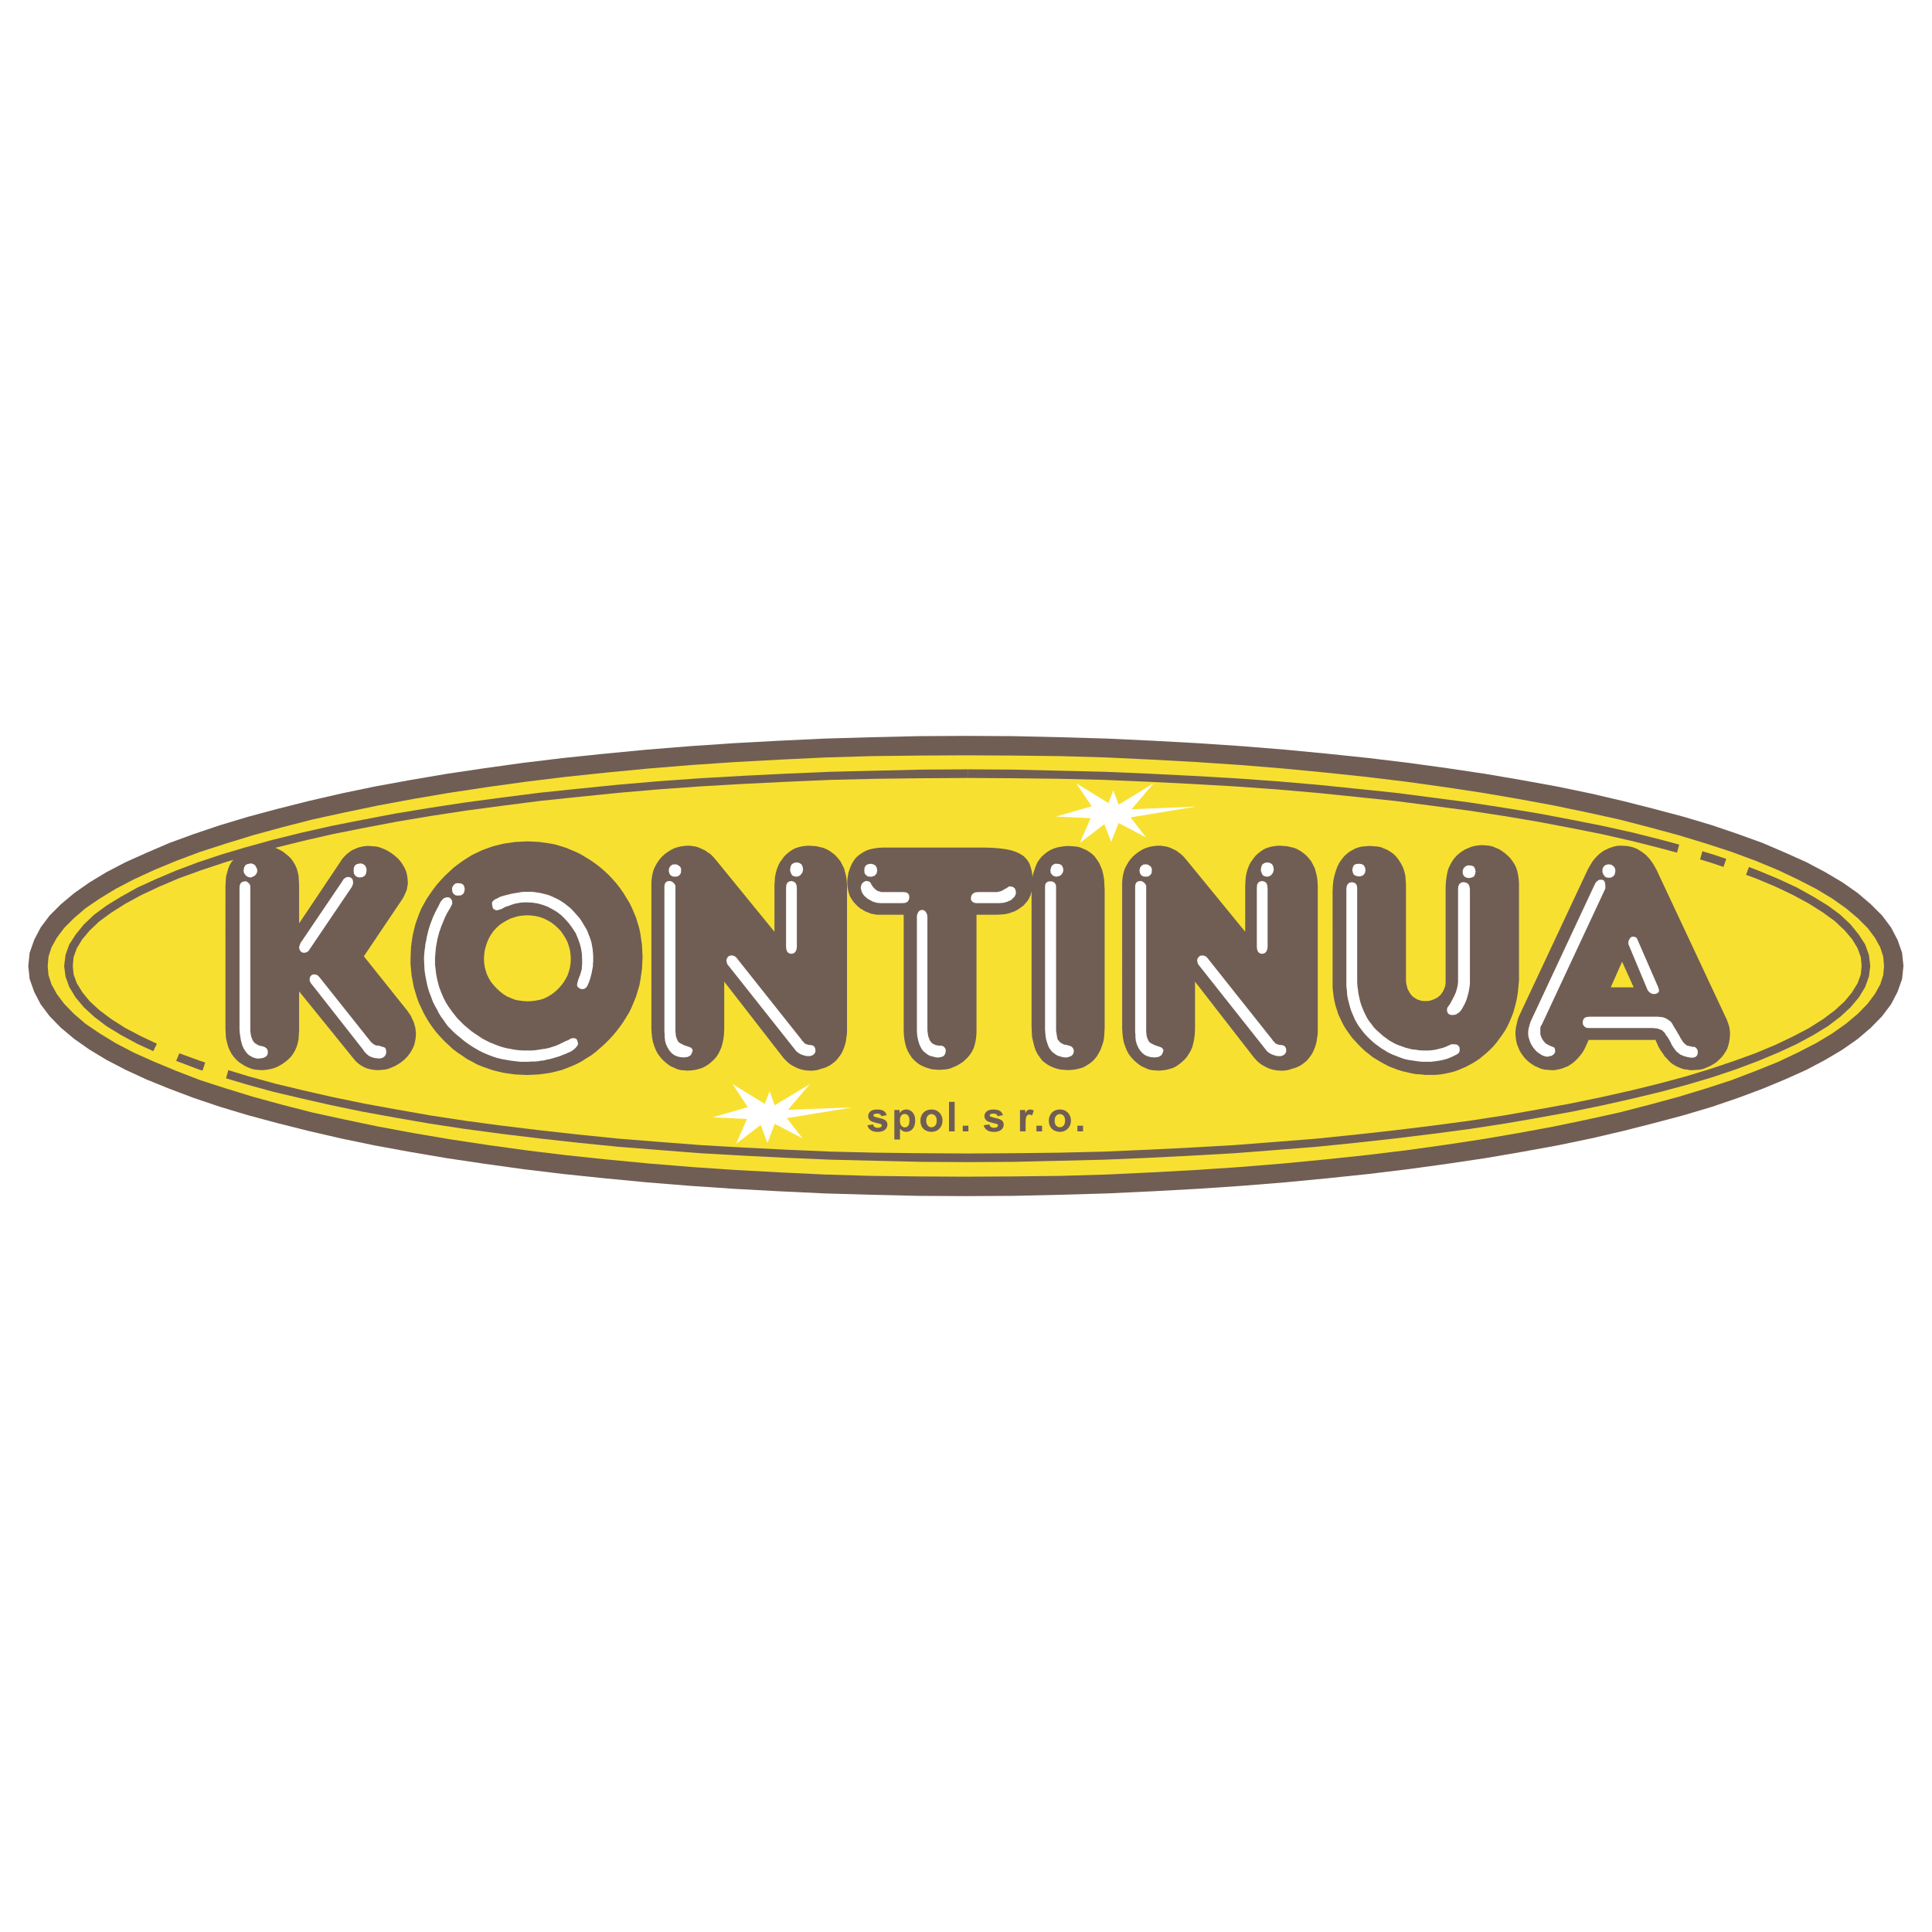
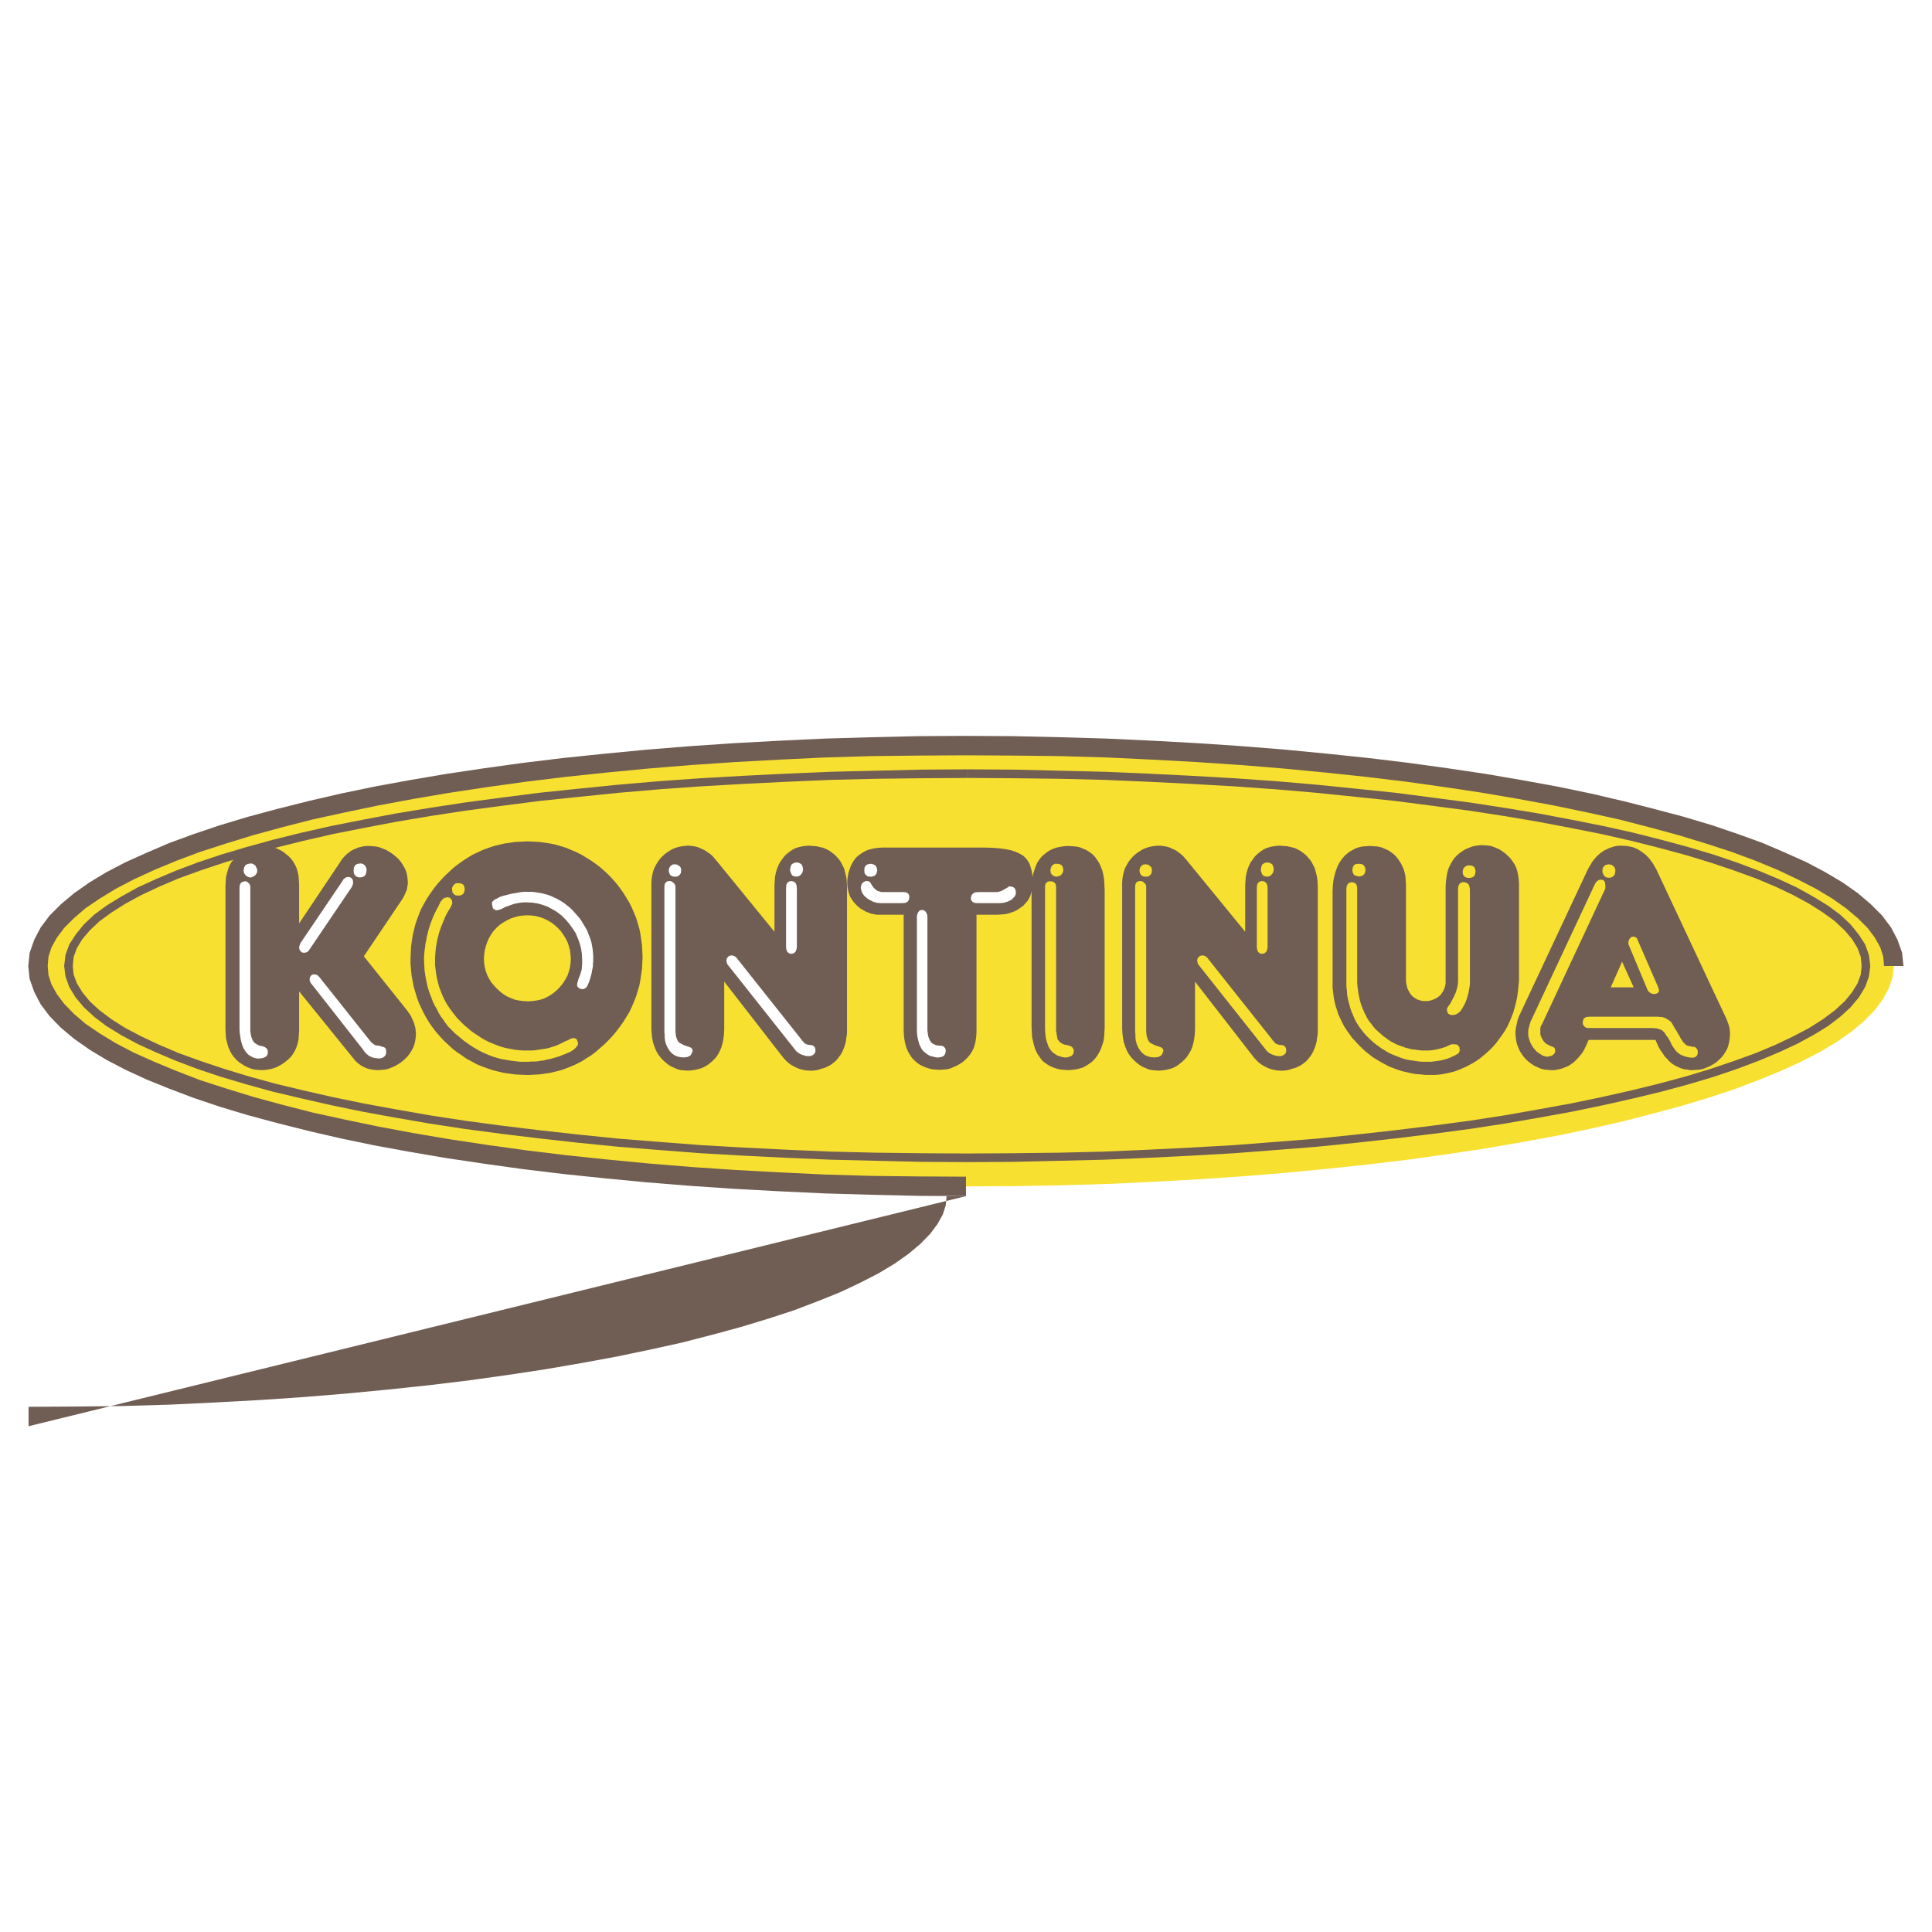
<svg xmlns="http://www.w3.org/2000/svg" width="2500" height="2500" viewBox="0 0 192.756 192.756">
  <g fill-rule="evenodd" clip-rule="evenodd">
    <path fill="#fff" d="M0 0h192.756v192.756H0V0z" />
    <path fill="#f8e031" d="M96.378 74.389l4.765.026 4.681.081 4.631.135 4.549.215 4.439.242 4.389.296 4.305.35 4.199.404 4.092.43 4.01.485 3.876.538 3.768.565 3.606.619 3.527.647 3.363.7 3.203.726 3.041.781 2.908.78 2.772.835 2.584.86 2.422.889 2.234.942 2.045.942 1.858.969 1.669.996 1.454 1.023 1.238 1.05 1.049 1.049.806 1.077.594 1.103.375 1.104.109 1.13-.109 1.103-.375 1.104-.594 1.103-.806 1.077-1.049 1.077-1.238 1.05-1.454 1.022-1.669.996-1.858.969-2.045.942-2.234.915-2.422.915-2.584.862-2.772.834-2.908.78-3.041.781-3.203.727-3.363.699-3.527.646-3.606.62-3.768.565-3.876.538-4.01.485-4.092.43-4.199.403-4.305.351-4.389.296-4.439.242-4.549.215-4.631.135-4.681.081-4.765.026-4.764-.026-4.683-.081-4.63-.135-4.549-.215-4.467-.242-4.36-.296-4.307-.351-4.199-.403-4.118-.43-3.983-.485-3.876-.538-3.768-.565-3.633-.62-3.499-.646-3.365-.699-3.229-.727-3.069-.781-2.879-.78-2.746-.834-2.611-.862-2.395-.915-2.234-.915-2.073-.942-1.857-.969-1.642-.996-1.48-1.022-1.238-1.05-1.05-1.077-.807-1.077-.592-1.103-.377-1.104-.108-1.103.108-1.13.377-1.104.592-1.103.807-1.077 1.05-1.049 1.238-1.05 1.48-1.023 1.642-.996 1.857-.969 2.073-.942 2.234-.942 2.395-.889 2.611-.86L25 82.409l2.879-.78 3.069-.781 3.229-.726 3.365-.7 3.499-.647 3.633-.619 3.768-.565 3.876-.538 3.983-.485 4.118-.43 4.199-.404 4.307-.35 4.36-.296 4.467-.242 4.549-.215 4.63-.135 4.683-.081 4.764-.026z" />
    <path fill="#705e54" d="M189.908 96.378l-.135-1.319-.457-1.292-.646-1.238-.889-1.184-1.131-1.131-1.291-1.103-1.535-1.077-1.722-1.022-1.883-.996-2.1-.942-2.262-.97-2.449-.887-2.609-.888-2.801-.835-2.934-.781-3.068-.78-3.228-.754-3.366-.7-3.552-.646-3.608-.618-3.795-.566-3.902-.538-4.01-.485-4.117-.43-4.199-.404-4.334-.35-4.387-.296-4.441-.242-4.577-.216-4.628-.134-4.709-.108-4.765-.027v1.938l4.765.027 4.656.054 4.629.135 4.521.215 4.442.242 4.386.296 4.28.35 4.199.404 4.064.431 4.01.484 3.85.538 3.74.566 3.607.619 3.498.645 3.366.7 3.175.7 3.014.781 2.881.78 2.744.835 2.559.834 2.394.888 2.207.915 1.992.942 1.831.943 1.615.968 1.371.969 1.185.996.969.969.727.969.539.969.295.915.082.942h1.937z" />
-     <path fill="#705e54" d="M96.378 119.337l4.765-.027 4.709-.108 4.628-.135 4.577-.215 4.441-.243 4.387-.296 4.334-.349 4.199-.403 4.117-.431 4.01-.485 3.902-.539 3.795-.565 3.608-.619 3.552-.646 3.366-.699 3.228-.754 3.068-.78 2.934-.781 2.801-.834 2.609-.889 2.449-.915 2.262-.941 2.1-.943 1.883-.996 1.722-1.022 1.535-1.077 1.291-1.104 1.131-1.157.889-1.184.646-1.238.457-1.292.135-1.292h-1.937l-.082.915-.295.915-.539.969-.727.969-.969.997-1.185.995-1.371.968-1.615.97-1.831.942-1.992.942-2.207.888-2.394.915-2.559.835-2.744.834-2.881.781-3.014.779-3.175.7-3.366.701-3.498.645-3.607.619-3.74.566-3.85.538-4.01.485-4.064.43-4.199.404-4.28.35-4.386.296-4.442.242-4.521.216-4.629.134-4.656.054-4.765.026v1.939z" />
+     <path fill="#705e54" d="M96.378 119.337h-1.937l-.082.915-.295.915-.539.969-.727.969-.969.997-1.185.995-1.371.968-1.615.97-1.831.942-1.992.942-2.207.888-2.394.915-2.559.835-2.744.834-2.881.781-3.014.779-3.175.7-3.366.701-3.498.645-3.607.619-3.74.566-3.85.538-4.01.485-4.064.43-4.199.404-4.28.35-4.386.296-4.442.242-4.521.216-4.629.134-4.656.054-4.765.026v1.939z" />
    <path fill="#705e54" d="M2.821 96.378l.135 1.292.457 1.292.646 1.238.889 1.184 1.13 1.157 1.319 1.104 1.534 1.077 1.695 1.022 1.912.996 2.099.969 2.261.915 2.422.915 2.638.889 2.772.834 2.907.781 3.095.78 3.257.754 3.364.699 3.526.646 3.634.619 3.795.565 3.875.539 4.011.485 4.144.431 4.2.403 4.333.349 4.36.296 4.468.243 4.575.215 4.63.135 4.71.108 4.764.027v-1.939l-4.764-.026-4.656-.054-4.63-.134-4.522-.216-4.468-.242-4.359-.296-4.28-.35-4.199-.404-4.091-.43-3.956-.485-3.876-.538-3.742-.566-3.633-.619-3.472-.645-3.364-.701-3.203-.7-3.041-.779-2.854-.781-2.718-.834-2.584-.835-2.369-.915-2.207-.915-2.045-.915-1.803-.942-1.588-.97-1.427-.968-1.157-.995-.969-.997-.727-.969-.538-.969-.296-.915-.081-.915H2.821zM96.378 73.419l-4.764.027-4.71.108-4.63.134-4.575.216-4.468.242-4.36.296-4.333.35-4.2.404-4.144.43-4.011.485-3.875.538-3.795.566-3.634.618-3.526.646-3.364.7-3.257.754-3.095.78-2.907.781-2.772.835-2.638.888-2.422.887-2.261.97-2.099.942-1.912.996-1.695 1.022-1.534 1.077-1.319 1.103-1.13 1.131-.889 1.184-.646 1.238-.457 1.292-.135 1.319h1.938l.081-.942.296-.915.538-.969.727-.969.969-.969 1.157-.996 1.427-.969 1.588-.968 1.803-.943 2.045-.942 2.207-.915 2.369-.888 2.584-.834 2.718-.835 2.854-.78 3.041-.781 3.203-.7 3.364-.7 3.472-.645 3.633-.619 3.742-.566 3.876-.538 3.956-.484 4.091-.431 4.199-.404 4.28-.35 4.359-.296 4.468-.242 4.522-.215 4.63-.135 4.656-.054 4.764-.027v-1.938z" />
    <path fill="#f8e031" d="M96.54 77.188l4.603.027 4.548.08 4.467.108 4.414.188 4.307.216 4.252.242 4.172.296 4.064.35 3.957.404 3.875.403 3.742.485 3.661.484 3.498.539 3.392.565 3.256.619 3.123.619 2.986.672 2.774.701 2.691.726 2.502.754 2.315.78 2.181.808 1.991.834 1.777.834 1.615.889 1.426.888 1.211.888.996.942.781.942.592.942.35.969.107.996-.107.942-.35.969-.592.969-.781.942-.996.915-1.211.915-1.426.888-1.615.861-1.777.835-1.991.834-2.181.808-2.315.78-2.502.754-2.691.727-2.774.672-2.986.673-3.123.646-3.256.593-3.392.591-3.498.538-3.661.485-3.742.458-3.875.431-3.957.404-4.064.322-4.172.323-4.252.243-4.307.215-4.414.188-4.467.108-4.548.08-4.603.028-4.603-.028-4.549-.08-4.494-.108-4.415-.188-4.333-.215-4.226-.243-4.171-.323-4.065-.322-3.983-.404-3.876-.431-3.768-.458-3.634-.485-3.525-.538-3.392-.591-3.256-.593-3.123-.646-2.96-.673-2.826-.672-2.638-.727-2.503-.754-2.342-.78-2.18-.808-1.965-.834-1.803-.835-1.615-.861-1.426-.888-1.211-.915-.996-.915-.781-.942-.592-.969-.35-.969-.107-.942.107-.996.35-.969.592-.942.781-.942.996-.942 1.211-.888 1.426-.888 1.615-.889 1.803-.834 1.965-.834 2.18-.808 2.342-.78 2.503-.754 2.638-.726 2.826-.701 2.96-.672 3.123-.619 3.256-.619 3.392-.565 3.525-.539 3.634-.484 3.768-.485 3.876-.403 3.983-.404 4.065-.35 4.171-.296 4.226-.242 4.333-.216 4.415-.188 4.494-.108 4.549-.08 4.603-.027z" />
    <path fill="#705e54" d="M186.598 96.378l-.135-1.104-.377-1.049-.647-.996-.806-.996-1.024-.969-1.238-.915-1.453-.888-1.643-.915-1.802-.835-1.993-.834-2.207-.834-2.314-.781-2.529-.754-2.692-.726-2.773-.7-3.014-.673-3.121-.619-3.258-.619-3.418-.565-3.5-.539-3.66-.484-3.74-.484-3.877-.404-3.982-.404-4.065-.35-4.172-.296-4.252-.242-4.306-.215-4.442-.189-4.467-.107-4.548-.108-4.603-.027v.861l4.603.027 4.548.054 4.467.108 4.387.188 4.307.215 4.253.243 4.17.296 4.065.35 3.93.403 3.876.404 3.741.485 3.66.484 3.5.538 3.363.566 3.258.619 3.121.619 2.961.673 2.773.699 2.692.727 2.474.754 2.317.78 2.152.781 1.992.834 1.75.835 1.588.861 1.399.888 1.183.861.971.915.752.888.539.889.322.888.082.888h.862z" />
    <path fill="#705e54" d="M96.54 115.945l4.603-.027 4.548-.107 4.467-.108 4.442-.188 4.306-.216 4.252-.242 4.172-.323 4.065-.323 3.982-.403 3.877-.431 3.74-.458 3.66-.484 3.5-.538 3.418-.593 3.258-.592 3.121-.645 2.988-.673 2.799-.674 2.692-.727 2.529-.753 2.314-.781 2.207-.834 1.993-.834 1.802-.835 1.643-.887 1.453-.889 1.238-.942 1.024-.942.834-.996.619-1.022.377-1.05.135-1.05h-.862l-.082.835-.322.888-.564.915-.727.888-.971.888-1.183.889-1.399.887-1.588.834-1.75.835-1.992.834-2.152.781-2.317.781-2.474.754-2.692.726-2.746.673-2.988.673-3.121.645-3.258.593-3.363.592-3.5.538-3.66.485-3.741.458-3.876.43-3.93.404-4.065.323-4.17.323-4.253.242-4.307.215-4.387.189-4.467.107-4.548.054-4.603.027v.861zM6.401 96.378l.135 1.05.376 1.05.619 1.022.835.996 1.022.942 1.238.942 1.454.889 1.642.887 1.83.835 1.965.834 2.207.834 2.341.781 2.53.753 2.638.727 2.853.674 2.961.673 3.122.645 3.257.592 3.418.593 3.526.538 3.633.484 3.768.458 3.876.431 4.011.403 4.064.323 4.172.323 4.225.242 4.334.216 4.441.188 4.494.108 4.549.107 4.603.027v-.861l-4.603-.027-4.549-.054-4.494-.107-4.388-.189-4.333-.215-4.226-.242-4.172-.323-4.064-.323-3.956-.404-3.876-.43-3.768-.458-3.633-.485-3.526-.538-3.365-.592-3.256-.593-3.123-.645-2.96-.673-2.799-.673-2.638-.726-2.477-.754-2.341-.781-2.153-.781-1.965-.834-1.776-.835-1.588-.834-1.4-.887-1.184-.889-.969-.888-.727-.888-.565-.915-.323-.888-.081-.835h-.861z" />
    <path fill="#705e54" d="M96.54 76.757l-4.603.027-4.549.108-4.494.107-4.441.189-4.334.215-4.225.242-4.172.296-4.064.35-4.011.404-3.876.404-3.768.484-3.633.484-3.526.539-3.418.565-3.257.619-3.122.619-2.988.673-2.826.7-2.638.726-2.53.754-2.341.781-2.207.834-1.965.834-1.83.835-1.642.915-1.454.888-1.238.915-1.022.969-.808.996-.646.996-.376 1.049-.135 1.104h.861l.081-.888.323-.888.539-.889.753-.888.969-.915 1.184-.861 1.4-.888 1.588-.861 1.776-.835 1.965-.834 2.153-.781 2.341-.78 2.477-.754 2.638-.727 2.825-.699 2.934-.673 3.123-.619 3.256-.619 3.365-.566 3.526-.538 3.633-.484 3.768-.485 3.876-.404 3.956-.403 4.064-.35 4.172-.296 4.226-.243 4.333-.215 4.388-.188 4.494-.108 4.549-.054 4.603-.027v-.861z" />
    <path fill="#fff" d="M28.363 103.914l-.942 1.911-1.534.377-1.345-.565-1.454-1.83.189-16.526 1.399-1.83 1.911 1.076 2.961 6.998 5.167-7.617 1.938-.457.754 1.641-5.652 8.963 5.975 7.105 1.696.566v1.831l-1.938.834-8.129-8.829-.996 6.352zM48.092 90.241l1.992-1.372 4.36-.404 3.069 1.346 1.588 2.018.995 2.207.135 2.368-.189 2.397-2.153 1.076-.861-1.211.565-1.938-.188-1.992-.835-1.83-1.695-1.399-2.019-.512-2.019.458-1.506.376-1.561-.511.322-1.077zM69.705 105.825l-1.723.566-1.803-1.078-.565-2.395.108-15.61 1.211-1.535 1.373-.053 9.527 9.716.324-8.209.699-1.319 1.373-.242.699.619 1.185 19.352-.996.7-1.561-.458-7.859-9.259-.673 3.769-.377 2.799-.942 2.637zM85.531 86.984l-.188 2.208 1.211 1.319 4.145.322v10.955l.619 2.96 2.073 1.643 1.776-.808.376-1.399.889-13.296 4.521-.189 1.373-1.319-.431-1.695-14.103-2.154-1.427.323-.834 1.13z" />
-     <path fill="#fff" d="M58.75 104.561l-3.768 1.883-4.79.243-3.903-1.831-2.638-2.53-1.642-3.203-.565-4.764 1.184-3.418 1.723-2.961 2.18-.888.754 2.019-1.508 1.965-1.13 2.126-.565 3.042.835 3.31 2.583 2.342 2.826 1.319 3.58.457 3.149-1.023 1.507.377.188 1.535zM107.574 106.121l-2.287-.107-1.428-2.154V87.092l1.186-1.507 1.56.188.834 1.266.567 17.899-.432 1.183zM116.482 105.313l-1.128.701-2.854-1.023-.377-17.522.834-1.749 1.75-.377 9.662 9.07.19-7.563 1.211-1.642 1.505.431 1.563 19.352-1.453.942-2.934-1.83-6.379-7.914-.459 4.657-1.131 4.467zM133.951 86.527l-.377 3.849-.054 5.41v3.579l1.562 3.661 3.66 2.638 2.906.78 2.827-.188 1.884-1.911 2.315-18.141-1.508-1.077-1.615.432-.699 1.399-.323 11.089-1.076 1.884-2.881.565-1.83-1.83-1.373-7.482-.644-5.68-1.455-.511-1.319 1.534zM155.779 105.96l-2.072.377-2.207-2.665 7.994-17.575 1.83-.243 9.285 18.707-.941 1.695-2.584-.242-1.695-2.531-8.209-.295-.27-2.342 7.348-.269-2.881-6.595-5.975 7.241.377 4.737z" />
    <path d="M22.496 88.357l.027-.458.027-.431.108-.404.107-.377.135-.35.188-.323.242-.296.242-.269.269-.243.296-.215.323-.188.323-.135.323-.135.35-.08.35-.027.376-.027.377.027.377.027.323.08.35.108.323.162.296.162.269.215.269.215.27.27.215.296.188.323.162.35.108.377.081.376.027.431.027.458v3.849l4.037-6.029.134-.215.135-.189.161-.188.162-.162.162-.162.188-.134.162-.135.188-.107.188-.081.188-.081.188-.081.215-.054.215-.053.188-.027.215-.027h.215l.376.027.35.027.35.08.35.135.323.135.323.188.323.215.296.243.296.269.243.296.188.296.188.323.135.323.081.323.054.35.027.35v.242l-.054.242-.027.242-.081.215-.108.243-.107.242-.135.243-.161.242-3.714 5.518 4.387 5.49.081.135.107.135.081.135.081.134.054.162.081.135.054.135.054.134.054.135.027.162.054.134.027.162.027.135v.161l.027.135v.161l-.027.35-.054.351-.081.35-.134.323-.162.296-.188.296-.242.296-.269.27-.296.242-.323.215-.323.188-.323.135-.323.135-.35.08-.35.027-.35.027-.377-.027-.35-.054-.323-.081-.323-.135-.296-.161-.296-.215-.269-.243-.242-.295-5.383-6.648v3.876l-.027.457-.027.431-.081.404-.108.35-.162.377-.188.322-.215.297-.27.269-.296.242-.296.216-.323.188-.323.161-.323.107-.351.081-.35.054-.376.027-.35-.027-.35-.027-.323-.08-.35-.135-.296-.135-.296-.188-.296-.188-.269-.242-.269-.296-.215-.296-.189-.35-.161-.377-.107-.404-.108-.431-.027-.431-.027-.484V88.357h.002zm1.4.243v14.076l.026.404.054.35.054.35.081.297.081.269.107.242.135.216.134.188.135.161.162.135.188.107.188.107.189.055.215.053h.188l.215-.026.162-.026.161-.055.135-.08.108-.081.054-.107.054-.135v-.107l-.027-.243-.107-.161-.188-.134-.243-.081-.161-.027-.135-.026-.108-.055-.107-.054-.107-.08-.107-.054-.081-.081-.054-.081-.081-.107-.054-.135-.054-.135-.054-.161-.027-.135-.027-.19-.027-.161V88.438l-.027-.134-.054-.108-.081-.081-.081-.081-.081-.054-.107-.054h-.107l-.242.054-.162.108-.108.215-.027.297zM25 86.15l-.296.054-.215.107-.135.243-.054.323.027.135.027.107.081.107.054.081.107.107.108.054.134.054.135.027.135-.027.107-.054.135-.054.107-.081.081-.108.081-.107.027-.107.027-.135-.027-.135-.027-.134-.081-.107-.054-.134-.135-.108-.108-.054-.134-.054h-.135H25zm10.9 0l-.27.054-.188.107-.134.243-.027.323.027.27.134.215.188.135.27.054.296-.054.215-.135.107-.215.054-.27v-.135l-.027-.134-.054-.134-.081-.135-.107-.081-.108-.054-.135-.054h-.16zm-1.75 1.777l-4.172 6.164-.134.376.026.243.107.188.162.135.215.027.161-.027.135-.054.134-.108.108-.161 4.226-6.245.027-.107.055-.108.027-.108v-.108l-.027-.242-.108-.161-.162-.108-.188-.027-.188.027-.135.081-.161.135-.108.188zm-3.122 10.174l5.194 6.621.162.242.188.188.188.161.188.108.107.026.081.054.135.027.108.027.134.026h.134l.135.026h.135l.269-.08.188-.135.135-.215.027-.27-.027-.188-.054-.135-.134-.107-.135-.026-.162-.055-.161-.054-.162-.026h-.108l-.188-.055-.162-.107-.135-.107-.134-.135-5.114-6.433-.135-.135-.108-.08-.134-.027-.108-.026-.215.026-.134.107-.108.161-.027.243v.054l.027.08.054.135.054.107v-.023h.002z" fill="#705e54" />
    <path d="M50.111 89.407l-.242.081-.188.108-.162.081-.134.054-.107.081-.081.081-.081.081-.026.081v.162l.026.135.027.134.027.108.081.108.108.054.108.054H49.682l.108-.054.162-.027.161-.081.296-.162.323-.107.296-.107.323-.108.296-.054.296-.054.323-.027h.296l.539.027.538.081.485.135.511.188.458.243.458.269.458.35.404.403.376.431.35.484.296.458.215.511.188.511.135.512.081.538.026.538V96.274l-.026.107V96.597l-.027.161-.054.188-.054.188-.081.242-.054.107-.027.107-.054.108-.027.107-.027.135-.054.107v.107l-.027.107.027.135.107.135.162.107.215.054.162-.026.134-.055.108-.08.108-.161.027-.054.027-.055.027-.08.054-.108.054-.134.054-.162.054-.161.054-.188.054-.215.054-.216.027-.215.054-.216.027-.188v-.242l.026-.215v-.565l-.026-.323-.027-.323-.054-.296-.057-.324-.081-.296-.107-.296-.108-.269-.107-.296-.135-.27-.162-.269-.162-.269-.161-.269-.188-.27-.215-.242-.215-.242-.242-.269-.242-.242-.269-.215-.27-.215-.269-.188-.269-.162-.296-.161-.296-.135-.296-.135-.296-.107-.322-.081-.323-.081-.323-.054-.35-.054-.323-.026h-.673l-.323.026-.296.054-.323.054-.323.054-.323.081-.323.081-.298.08zm-6.379 1.023l-.188.35-.161.323-.162.35-.135.35-.134.35-.107.323-.108.35-.081.35-.081.323-.054.35-.081.323-.026.323-.054.323-.027.323-.027.323v.296l.027.565.027.512.081.538.108.538.107.512.162.538.188.484.188.512.188.376.215.377.188.377.216.35.242.323.215.323.242.323.27.269.431.431.458.377.458.377.484.35.458.296.511.297.484.242.511.215.431.162.431.135.431.107.458.08.458.081.458.054.458.054H52.697l.323-.026h.322l.323-.027.296-.054.296-.027.296-.08.296-.054.296-.081.27-.081.269-.08.243-.081.242-.107.243-.081.215-.107.215-.081.188-.107.161-.108.162-.134.107-.108.081-.107.081-.107.027-.081.027-.107-.081-.296-.054-.107-.081-.081-.107-.027-.107-.026h-.108l-.107.026-.135.054-.135.081-.162.081-.161.054-.162.081-.162.08-.161.081-.162.081-.135.054-.162.081-.35.107-.323.107-.35.081-.377.054-.35.054-.35.054-.35.027h-.808l-.457-.027-.431-.054-.431-.081-.431-.08-.404-.107-.404-.135-.403-.162-.404-.161-.377-.188-.404-.216-.35-.241-.377-.243-.377-.269-.35-.297-.351-.295-.35-.351-.323-.323-.296-.376-.269-.351-.27-.377-.242-.376-.215-.404-.188-.403-.162-.404-.161-.431-.108-.403-.108-.458-.081-.431-.054-.457-.054-.431v-.788l.027-.296.027-.323.027-.296.054-.323.054-.296.054-.296.081-.296.081-.323.107-.296.108-.323.134-.323.135-.323.135-.323.161-.323.188-.323.135-.215.107-.215.081-.162.026-.107-.026-.242-.108-.188-.162-.135-.242-.027-.269.081-.081.054-.054.054-.081.081-.054.081-.081.081-.081.162-.081.162-.081.188v-.03h.007zm8.882.888l-.431.026-.431.054-.403.108-.404.134-.377.188-.376.216-.35.242-.323.296-.296.323-.242.35-.215.377-.162.377-.134.403-.107.404-.054.431-.027.431.027.431.054.376.107.404.134.377.188.376.215.351.27.323.296.322.323.297.35.269.35.216.377.161.404.161.404.081.431.054.458.027.431-.027.404-.054.403-.081.404-.135.376-.188.35-.216.323-.242.323-.296.296-.323.243-.323.215-.35.188-.35.134-.404.108-.403.054-.377.027-.458-.027-.431-.054-.431-.108-.404-.134-.403-.188-.377-.215-.35-.243-.35-.296-.323-.323-.296-.35-.269-.377-.216-.376-.188-.377-.134-.431-.108-.404-.054-.432-.025zm0-7.375l.593.027.565.027.565.081.565.081.538.108.538.161.512.161.512.216.511.215.484.242.484.296.485.296.457.323.458.35.431.376.431.404.403.431.377.431.35.458.323.458.296.484.296.484.242.484.216.512.215.511.161.539.162.538.108.538.081.565.081.565.027.592.027.592-.027.592-.027.565-.081.565-.081.564-.108.565-.162.538-.161.539-.215.538-.216.511-.242.512-.296.484-.296.484-.323.458-.35.457-.377.458-.403.431-.431.431-.431.377-.43.377-.458.35-.484.296-.457.296-.512.27-.484.215-.538.216-.512.188-.539.135-.565.134-.539.081-.592.08-.565.027-.593.027-.619-.027-.592-.027-.592-.08-.565-.081-.565-.134-.538-.135-.539-.188-.538-.188-.511-.216-.484-.269-.512-.27-.458-.323-.484-.322-.458-.351-.431-.403-.431-.403-.404-.432-.377-.43-.35-.458-.322-.458-.296-.484-.269-.484-.242-.511-.242-.512-.188-.512-.162-.538-.162-.538-.107-.565-.108-.565-.054-.592-.054-.565v-.592l.027-.592.027-.565.081-.592.081-.538.135-.565.134-.538.188-.538.188-.512.215-.511.269-.484.269-.484.323-.484.323-.458.35-.458.404-.458.404-.431.431-.404.431-.403.458-.35.484-.35.458-.296.484-.296.511-.242.511-.242.512-.188.538-.188.538-.135.565-.134.565-.081.565-.081.592-.027.594-.029zm-6.917 4.172h-.107l-.135.027-.081.054-.081.081-.081.081-.054.107-.054.108v.134l.026.296.135.189.188.134.242.027.296-.027.216-.134.107-.189.054-.296-.054-.269-.107-.188-.216-.108-.294-.027zM77.268 92.96v-4.63l.027-.43.027-.404.081-.404.107-.377.135-.35.161-.323.216-.296.215-.296.243-.243.269-.215.269-.188.296-.162.323-.108.323-.08.35-.054.35-.027.403.027.377.027.35.081.35.081.323.135.296.162.296.215.269.215.269.296.242.296.188.35.188.377.107.404.108.431.054.431.027.484V103l-.027.296-.054.323-.027.27-.081.296-.081.27-.108.269-.107.242-.135.242-.161.216-.162.215-.162.188-.188.161-.215.162-.188.135-.216.107-.215.107-.243.081-.215.054-.215.08-.216.055-.215.026-.216.027h-.215l-.431-.027-.431-.081-.404-.134-.377-.188-.377-.216-.35-.296-.323-.35-.296-.377-5.599-7.213v4.764l-.026.484-.054.457-.081.404-.108.404-.161.376-.162.323-.215.323-.242.269-.269.242-.27.216-.296.188-.323.161-.35.107-.323.081-.377.054-.377.027-.35-.027-.323-.026-.35-.081-.296-.135-.323-.135-.296-.188-.27-.215-.269-.242-.269-.296-.242-.323-.188-.35-.162-.404-.134-.403-.081-.431-.054-.458-.027-.484V88.034l.027-.35.054-.35.081-.35.107-.323.161-.323.188-.323.215-.296.243-.269.269-.243.296-.215.296-.188.323-.162.323-.108.323-.08.35-.054.35-.027h.188l.215.027.188.027.188.027.188.053.162.054.188.081.161.081.188.081.188.107.162.135.188.107.188.162.162.162.161.188.162.188 5.796 7.107zm-10.981-4.495V102.999l.027.188v.323l.026.134v.135l.108.404.162.35.188.296.215.242.242.188.296.135.323.081.376.026.188-.026.188-.027.135-.081.107-.054.108-.134.054-.135.054-.135.027-.135-.054-.107-.107-.135-.188-.08-.242-.081-.242-.081-.216-.107-.161-.081-.135-.081-.107-.107-.081-.161-.081-.188-.054-.188-.026-.135v-.135L67.39 103V88.385l-.054-.134-.054-.081-.081-.081-.081-.081-.108-.054-.106-.054h-.107l-.215.027-.162.107-.107.188-.028.243zm12.138.135v5.84l.027.296.107.242.162.135.215.054.135-.027.107-.027.108-.081.081-.081.054-.108.054-.161.027-.162v-5.867l-.027-.323-.107-.242-.188-.135-.243-.053-.215.054-.162.108-.107.215-.028.323zm-5.867 7.589l6.675 8.425.188.242.188.161.215.135.188.081.162.054.188.054.161.026h.324l.134-.054.134-.054.081-.08.081-.081.054-.107.027-.108v-.107l-.027-.188-.081-.161-.135-.107-.188-.055h-.134l-.135-.026-.135-.027-.107-.054-.135-.054-.107-.135-.135-.134-.135-.189-6.433-8.101-.107-.107-.135-.054-.107-.054h-.216l-.106.025-.107.054-.081.081-.054.081-.054.081-.027.135v.107l.081.295zm-5.168-9.958l-.296.027-.188.135-.134.188-.054.269.054.269.107.188.215.135.27.027.242-.027.188-.135.134-.188.027-.269v-.108l-.027-.134-.053-.108-.081-.081-.081-.054-.107-.081-.108-.027-.134-.027h.026v.001zm12.085-.188l-.269.054-.215.134-.107.215-.054.296v.108l.027.108.054.134.054.134.081.108.135.081.134.027.162.027.108-.027.108-.027.134-.081.081-.081.081-.107.081-.135.027-.135.027-.135-.054-.296-.108-.215-.215-.134-.272-.053zM88.034 84.562h10.282l.752.026.674.054.592.081.539.108.484.162.404.188.35.215.27.27.16.215.135.215.107.269.082.269.08.323.053.35.027.404v.404l-.027.323-.025.296-.082.323-.08.269-.135.296-.162.27-.215.242-.215.242-.27.188-.27.188-.295.162-.297.107-.322.108-.35.081-.377.027-.377.027h-2.1v11.708l-.027.43-.053.404-.082.377-.107.35-.162.35-.188.297-.215.269-.269.27-.269.242-.296.188-.323.188-.323.134-.323.135-.35.081-.35.026-.35.027-.376-.027-.351-.026-.323-.081-.323-.107-.323-.135-.269-.135-.269-.188-.242-.216-.27-.269-.215-.323-.188-.323-.162-.377-.108-.377-.081-.403-.054-.431-.026-.458v-11.6H87.468l-.268-.054-.296-.054-.269-.107-.27-.107-.242-.135-.27-.162-.242-.188-.242-.242-.215-.242-.188-.269-.162-.27-.107-.296-.081-.323-.054-.323-.026-.323v-.377l.054-.35.054-.35.107-.323.107-.296.135-.296.162-.269.188-.27.242-.242.296-.215.296-.188.323-.162.35-.108.377-.081.376-.054.431-.026zm9.581 4.441l-.322.027-.242.135-.134.188-.055.242.027.215.134.162.189.108.295.027h2.262l.16-.027h.135l.162-.027.135-.054.135-.027.162-.081.133-.054.135-.081.107-.107.109-.108.08-.081.055-.107.053-.108.027-.135v-.108l-.027-.134-.027-.134-.08-.108-.08-.081-.082-.054-.135-.027-.107-.027h-.135l-.053.027-.107.081-.135.081-.189.108-.107.054-.08.054-.107.054-.107.027-.109.027-.08.027-.11.026h-1.885zm-9.5 0h-.188l-.162-.054-.188-.054-.135-.081-.134-.108-.135-.134-.107-.135-.108-.162-.081-.161-.108-.135-.134-.054-.135-.025h-.135l-.107.054-.108.054-.081.081-.081.081-.054.135-.027.107-.027.135.027.188.054.188.081.188.107.162.108.134.162.135.161.135.188.108.162.081.135.081.162.054.134.027.134.054h.135l.162.027h2.234l.296-.027.216-.108.134-.188.054-.243-.027-.243-.107-.162-.188-.107-.242-.027h-2.047v-.001zm3.364 2.611V102.891l.027.377.054.322.081.323.081.27.107.242.135.242.135.188.162.135.161.134.162.108.188.107.215.054.215.054.215.054h.243l.296-.054.215-.107.135-.216.054-.242-.027-.242-.135-.188-.188-.108-.269-.026h-.134l-.135-.027-.135-.027-.107-.054-.108-.054-.108-.054-.081-.081-.081-.107-.081-.107-.054-.135-.054-.135-.054-.161-.027-.161-.027-.188-.027-.216V91.426l-.027-.162-.054-.135-.054-.108-.081-.107-.081-.054-.107-.054-.108-.027-.134.027-.108.027-.081.081-.081.081-.054.134-.054.135-.027.162v.188h.002zm-4.629-5.437l-.27.054-.188.108-.134.215-.027.296.027.269.134.188.188.135.27.027h.134l.135-.054.108-.027.107-.081.054-.081.081-.107.026-.135.027-.134-.054-.296-.135-.215-.215-.108-.268-.054z" fill="#705e54" />
    <path d="M105.395 86.177h-.135l-.107.054-.107.054-.082.081-.08.108-.027.134-.053.107v.081l.025.296.135.188.189.134.242.054.135-.027.107-.027.135-.054.107-.081.08-.107.082-.135.025-.108.027-.135-.053-.269-.135-.216-.215-.107-.295-.025zm-1.131 2.288V102.731l.027.35.027.322.053.297.082.269.08.242.08.216.107.188.135.188.135.161.189.135.188.135.189.107.215.054.242.081.242.026h.188l.189-.054.162-.054.107-.054.107-.107.08-.108.027-.134.027-.135-.055-.216-.135-.188-.215-.108-.297-.081-.133-.026-.162-.027-.107-.054-.135-.08-.107-.055-.082-.08-.08-.107-.08-.081-.055-.108-.027-.161-.027-.134-.025-.162-.027-.188-.027-.188V88.519l-.027-.269-.133-.188-.189-.108-.242-.027-.215.027-.162.108-.107.161-.027.242zm5.949.35v13.7l-.027.512-.027.457-.08.458-.135.403-.135.377-.188.35-.189.323-.242.296-.242.242-.297.216-.295.188-.297.161-.35.107-.35.081-.377.054-.404.027-.377-.027-.377-.027-.35-.08-.322-.107-.324-.135-.295-.162-.27-.188-.27-.216-.242-.323-.242-.35-.188-.377-.135-.403-.107-.431-.107-.458-.027-.511-.027-.539V88.815l.027-.539.027-.511.08-.484.135-.431.135-.404.162-.376.215-.323.215-.269.27-.242.27-.215.295-.188.35-.162.324-.107.377-.081.377-.054.402-.027.404.027.377.027.377.08.322.135.324.135.295.188.297.215.242.243.215.296.215.323.162.35.162.404.107.458.08.458.027.512.028.562zM124.234 92.96v-4.63l.027-.43.027-.404.08-.404.107-.377.135-.35.162-.323.215-.296.215-.296.242-.243.27-.215.27-.188.297-.162.322-.108.322-.08.35-.054.352-.027.402.027.377.027.35.081.352.081.322.135.295.162.297.215.27.215.27.296.242.296.188.35.189.377.107.404.107.431.053.431.027.484V103l-.027.296-.053.323-.027.27-.08.296-.082.27-.107.269-.107.242-.135.242-.16.216-.162.215-.162.188-.188.161-.215.162-.189.135-.215.107-.215.107-.242.081-.217.054-.215.08-.215.055-.215.026-.217.027h-.215l-.43-.027-.432-.081-.404-.134-.377-.188-.375-.216-.352-.296-.322-.35-.295-.377-5.6-7.213v4.764l-.027.484-.053.457-.082.404-.107.404-.16.376-.189.323-.215.323-.242.269-.27.242-.27.216-.27.188-.322.161-.35.107-.322.081-.377.054-.377.027-.35-.027-.324-.026-.35-.081-.295-.135-.324-.135-.295-.188-.27-.215-.27-.242-.27-.296-.242-.323-.188-.35-.162-.404-.135-.403-.08-.431-.055-.458-.027-.484V88.034l.027-.35.055-.35.08-.35.107-.323.162-.323.188-.323.217-.296.242-.269.268-.243.297-.215.297-.188.322-.162.322-.108.324-.08.35-.054.35-.027h.188l.217.027.188.027.189.027.188.053.162.054.188.081.162.081.188.081.189.107.162.135.16.107.189.162.16.162.162.188.162.188 5.814 7.107zm-10.98-4.495V102.999l.027.188v.323l.025.134v.135l.109.404.16.35.189.296.215.242.242.188.297.135.322.081.377.026.188-.026.189-.027.135-.081.107-.054.107-.134.053-.135.055-.135.027-.135-.055-.107-.107-.135-.188-.08-.242-.081-.242-.081-.217-.107-.16-.081-.135-.081-.107-.107-.082-.161-.08-.188-.055-.188-.025-.135v-.135l-.027-.107V88.385l-.055-.134-.053-.081-.082-.081-.08-.081-.107-.054-.107-.054h-.107l-.217.027-.16.107-.107.188-.027.243zm12.139.135v5.84l.027.296.107.242.16.135.217.054.135-.027.107-.027.107-.081.08-.081.055-.108.053-.161.027-.162v-5.867l-.027-.323-.107-.242-.188-.135-.242-.054-.217.054-.16.108-.107.215-.027.324zm-5.868 7.589l6.674 8.425.189.242.188.161.215.135.189.081.162.054.188.054.162.026h.322l.135-.054.135-.054.08-.08.082-.081.053-.107.027-.108v-.107l-.027-.188-.08-.161-.135-.107-.189-.055h-.133l-.135-.026-.135-.027-.107-.054-.135-.054-.107-.135-.135-.134-.135-.189-6.434-8.101-.107-.107-.135-.054-.107-.054h-.214l-.107.027-.107.054-.082.081-.053.081-.055.081-.027.135v.107l.08.293zm-5.168-9.958l-.297.027-.188.135-.135.188-.055.269.055.269.107.188.215.135.27.027.242-.027.189-.135.133-.188.027-.269v-.108l-.027-.134-.053-.108-.08-.081-.082-.054-.107-.081-.107-.027-.135-.027h.028v.001zm12.084-.188l-.27.054-.215.134-.107.215-.053.296v.108l.025.108.055.134.053.134.082.108.135.081.135.027.16.027.107-.027.109-.027.133-.081.082-.081.08-.107.08-.135.027-.135.027-.135-.055-.296-.107-.215-.215-.134-.268-.053zM132.955 88.869l.027-.539.053-.511.109-.484.135-.458.16-.431.189-.376.242-.35.268-.323.244-.215.268-.215.297-.162.295-.162.324-.108.35-.08.35-.027.377-.027.404.027.377.027.377.08.322.135.322.135.297.188.297.215.242.243.215.269.215.323.162.296.16.35.109.377.08.377.027.403.025.431v9.609l.027.242.055.216.053.242.082.188.107.188.107.188.135.161.135.135.16.107.162.107.162.081.188.054.162.054.215.027h.377l.215-.027.189-.054.16-.054.189-.081.162-.08.16-.107.162-.135.135-.135.107-.161.107-.162.082-.188.08-.188.053-.215.027-.216v-9.581l.027-.485.055-.458.08-.458.107-.404.162-.35.188-.35.215-.323.242-.27.27-.242.297-.215.295-.188.324-.135.322-.135.322-.081.352-.054.35-.027.377.027.35.027.35.081.322.134.324.135.295.188.297.215.27.242.27.269.215.296.215.323.162.35.107.35.08.403.055.404.025.404v9.663l-.053.564-.055.565-.08.538-.107.512-.135.512-.135.484-.188.484-.189.457-.215.458-.242.431-.27.403-.295.403-.297.404-.322.377-.352.35-.322.296-.322.27-.324.269-.35.242-.35.216-.35.188-.35.188-.377.161-.377.162-.377.135-.404.107-.377.08-.402.081-.404.054-.432.027h-.886l-.484-.055-.459-.026-.457-.081-.457-.107-.457-.107-.432-.135-.43-.161-.432-.162-.404-.215-.402-.216-.404-.242-.404-.242-.377-.296-.377-.296-.35-.323-.35-.35-.322-.35-.324-.351-.27-.377-.268-.376-.242-.377-.215-.404-.189-.403-.189-.403-.133-.432-.135-.403-.107-.457-.082-.431-.053-.458-.055-.458V88.869h.003zm12.516-.162v9.286l-.027.215-.025.188-.055.215-.055.189-.053.188-.08.188-.082.188-.027.055-.025.054-.055.08-.055.135-.08.135-.08.161-.107.188-.135.188-.082.107-.053.108-.027.107v.08l.027.216.107.162.188.107.242.026.162-.026.162-.027.162-.107.16-.107.135-.135.135-.188.135-.242.135-.242.135-.296.107-.297.08-.296.082-.296.053-.296.055-.323.025-.296v-9.393l-.053-.296-.107-.215-.215-.134-.27-.054-.242.054-.162.134-.107.215-.028.297zm-11.143-.026V98.397l.055.458.025.431.082.43.107.404.107.404.135.403.162.377.16.377.189.35.215.35.242.323.27.35.268.297.297.295.322.297.297.242.297.215.295.216.324.188.295.188.324.161.322.135.35.135.35.135.324.107.35.08.377.054.35.054.377.055.377.026H142.78l.404-.054.402-.054.404-.081.377-.107.35-.135.35-.161.352-.188.107-.081.053-.107.055-.107v-.135l-.027-.242-.107-.161-.162-.108-.242-.026h-.295l-.297.135-.297.135-.322.107-.322.08-.324.081-.35.054-.322.027h-.7l-.324-.027-.322-.054-.324-.027-.322-.08-.322-.081-.297-.107-.297-.107-.295-.108-.27-.134-.295-.162-.27-.161-.242-.188-.27-.188-.242-.216-.242-.215-.27-.242-.242-.27-.215-.296-.215-.269-.189-.297-.162-.322-.16-.323-.135-.323-.135-.35-.107-.35-.082-.351-.08-.377-.053-.376-.055-.404-.027-.403v-9.366l-.027-.269-.107-.188-.16-.107-.242-.054-.244.054-.16.134-.107.215-.031.264zm1.238-2.504l-.27.027-.215.107-.107.216-.055.269.055.27.107.215.215.107.27.054h.135l.135-.054.107-.027.107-.081.055-.081.08-.107.027-.134.025-.162-.053-.269-.135-.216-.215-.107-.268-.027zm10.981.162h-.107l-.135.054-.107.054-.08.081-.082.081-.053.107-.027.108-.027.135.027.269.135.216.189.107.268.054.297-.054.215-.107.107-.216.055-.269-.055-.27-.107-.215-.215-.108-.298-.027zM158.391 86.796l.16-.296.162-.269.162-.269.188-.242.189-.215.188-.188.215-.188.217-.161.215-.135.242-.108.215-.107.242-.081.242-.08.242-.054.242-.027h.242l.566.027.537.107.484.188.432.27.43.323.377.403.35.485.324.565 6.891 14.695.107.216.08.216.08.215.082.242.053.215.027.216.027.242v.216l-.027.376-.053.351-.082.35-.107.323-.162.296-.188.296-.215.27-.27.269-.27.242-.295.188-.324.188-.322.135-.324.135-.35.08-.35.027-.35.027h-.297l-.268-.055-.297-.026-.27-.081-.27-.107-.242-.107-.242-.135-.242-.161-.242-.216-.215-.242-.242-.242-.188-.296-.217-.296-.188-.323-.162-.35-.162-.377h-6.674l-.162.377-.16.35-.162.323-.189.296-.215.269-.215.242-.215.216-.242.216-.242.161-.242.161-.27.107-.27.108-.27.08-.27.054-.295.055h-.297l-.35-.027-.322-.027-.352-.08-.295-.135-.322-.135-.297-.188-.297-.215-.268-.242-.244-.27-.215-.296-.188-.296-.135-.323-.135-.323-.08-.35-.055-.35-.027-.377v-.216l.027-.242.027-.215.055-.215.053-.243.055-.242.08-.242.107-.242 6.791-14.484zm3.445 9.151l-1.131 2.557h2.287l-1.156-2.557zm.619-1.776l1.938 4.63.135.161.135.107.16.081.215.026.189-.026.162-.081.107-.107.027-.161-.082-.297-2.072-4.764-.053-.134-.107-.081-.109-.054-.16-.027-.217.054-.133.162-.109.215-.025.323v-.027h-.001zm-3.85 7.267l-.322.027-.217.107-.107.162-.053.242.025.242.135.188.189.134.27.027h6.431l.135.027h.135l.135.026.107.027.107.054.107.027.082.026.08.054.08.081.082.081.107.107.08.161.107.135.135.188.107.188.135.242.107.242.135.216.135.188.135.188.135.135.135.107.135.108.135.08.16.054.162.081.162.027.16.054.162.026.189.027h.188l.215-.054.162-.135.08-.161.027-.216-.027-.161-.053-.135-.107-.107-.109-.107h-.215l-.188-.055-.162-.026-.135-.027-.135-.054-.16-.135-.162-.161-.162-.242-.135-.216-.107-.215-.135-.216-.135-.242-.135-.215-.133-.216-.135-.242-.135-.215-.162-.135-.162-.107-.16-.107-.189-.081-.08-.027-.107-.026-.135-.027h-.162l-.16-.027h-6.809v.004zm.485-13.162l-6.406 13.7-.027.135-.053.135-.027.134-.027.107-.053.135v.135l-.027.135v.323l.027.215.053.188.055.188.08.215.082.162.107.188.107.161.135.161.135.162.16.135.162.107.162.107.16.107.189.054.162.055h.215l.188-.055.162-.026.107-.081.107-.08.082-.108.053-.134v-.108l-.027-.161-.025-.107-.109-.081-.135-.054-.268-.107-.189-.108-.16-.08-.055-.054-.107-.108-.107-.134-.082-.135-.08-.135-.055-.135-.053-.135-.027-.161v-.565l.027-.107.027-.107.08-.107.055-.108 6.27-13.431.027-.081v-.297l-.027-.242-.08-.188-.135-.108-.215-.027-.188.027-.162.108-.162.162-.107.242v-.028h-.001zm1.4-2.045l-.27.054-.189.134-.135.215-.025.296v.081l.053.107.027.107.08.108.082.108.107.081.107.027.162.027.268-.027.217-.135.135-.188.053-.296v-.135l-.027-.134-.053-.107-.082-.108-.107-.081-.107-.081-.135-.027-.161-.026z" fill="#705e54" />
-     <path fill="#f8e031" d="M167.219 85.424l.404-1.481 2.287.754-.404 1.453-2.287-.726zM171.848 86.796l.484-1.4 2.287.754-.537 1.454-2.234-.808zM20.047 107.306l.565-1.723 2.288.754-.458 1.642-2.395-.673zM15.094 105.287l.754-1.561 2.288.753-.727 1.777-2.315-.969z" />
-     <path fill="#fff" d="M71.105 111.478l3.499-1.024-1.508-2.287 3.203 1.965.485-1.266.511 1.401 3.499-2.1-2.18 2.557 6.46-.243-6.568 1.077 1.561 2.019-2.772-1.454-.726 1.911-.673-1.804-2.45 1.885 1.077-2.476-3.418-.161zM105.367 81.467l3.553-1.023-1.533-2.288 3.203 1.966.484-1.266.537 1.427 3.473-2.127-2.18 2.584 6.432-.269-6.539 1.077 1.533 1.992-2.719-1.427-.754 1.884-.671-1.776-2.45 1.883 1.076-2.475-3.445-.162z" />
-     <path d="M86.543 112.269l.566-.087c.024.11.073.193.146.25a.487.487 0 0 0 .31.086c.146 0 .255-.026.329-.08a.178.178 0 0 0 .075-.15.149.149 0 0 0-.041-.107.464.464 0 0 0-.188-.074c-.455-.1-.744-.191-.865-.274a.55.55 0 0 1-.253-.48.59.59 0 0 1 .218-.465c.146-.126.372-.189.679-.189.292 0 .509.048.651.143a.722.722 0 0 1 .292.422l-.531.099a.329.329 0 0 0-.13-.191.473.473 0 0 0-.272-.066c-.149 0-.255.021-.319.062a.135.135 0 0 0-.064.115c0 .04.019.073.057.102.051.038.226.091.527.159.3.067.51.151.629.251.118.101.177.24.177.419a.646.646 0 0 1-.246.505c-.163.141-.404.21-.724.21-.291 0-.521-.059-.69-.177a.828.828 0 0 1-.333-.483zM89.228 110.745h.526v.313a.784.784 0 0 1 .665-.363c.247 0 .458.098.63.291.173.194.259.465.259.812 0 .355-.087.633-.26.83a.815.815 0 0 1-.954.227 1.117 1.117 0 0 1-.302-.242v1.075h-.564v-2.943zm.559 1.03c0 .238.047.416.143.53.095.114.21.172.348.172a.41.41 0 0 0 .327-.157c.087-.105.131-.278.131-.518 0-.224-.045-.39-.135-.498s-.201-.162-.333-.162a.433.433 0 0 0-.343.159c-.093.107-.138.265-.138.474zM91.833 111.78c0-.187.046-.368.138-.544a.937.937 0 0 1 .393-.4c.169-.093.358-.14.567-.14.322 0 .587.104.793.314.207.21.309.475.309.794 0 .322-.104.59-.312.803-.208.212-.47.317-.786.317-.196 0-.382-.044-.56-.132a.923.923 0 0 1-.405-.389 1.307 1.307 0 0 1-.137-.623zm.578.031c0 .212.05.373.151.486.1.112.224.168.372.168a.475.475 0 0 0 .37-.168c.1-.113.15-.275.15-.49 0-.209-.05-.369-.15-.482a.476.476 0 0 0-.37-.168.482.482 0 0 0-.372.168c-.102.113-.151.275-.151.486zM94.682 112.877v-2.943h.564v2.943h-.564zM96.054 112.877v-.565h.564v.565h-.564zM98.143 112.269l.566-.087c.023.11.072.193.146.25a.488.488 0 0 0 .309.086c.146 0 .256-.026.33-.08a.175.175 0 0 0 .074-.15.149.149 0 0 0-.041-.107.451.451 0 0 0-.188-.074c-.455-.1-.744-.191-.865-.274a.547.547 0 0 1-.254-.48c0-.185.074-.34.219-.465.146-.126.373-.189.68-.189.291 0 .508.048.65.143s.238.235.293.422l-.533.099a.315.315 0 0 0-.129-.191.47.47 0 0 0-.271-.066c-.148 0-.256.021-.32.062a.136.136 0 0 0-.062.115c0 .04.018.073.055.102.051.038.227.091.527.159.301.067.51.151.629.251.119.101.178.24.178.419a.646.646 0 0 1-.246.505c-.162.141-.404.21-.725.21-.289 0-.52-.059-.689-.177a.824.824 0 0 1-.333-.483zM102.326 112.877h-.562v-2.132h.523v.303c.09-.144.17-.237.242-.283a.443.443 0 0 1 .244-.068c.129 0 .252.036.371.106l-.176.492a.484.484 0 0 0-.264-.092.314.314 0 0 0-.201.064c-.055.043-.098.122-.129.236-.031.113-.049.352-.049.715v.659h.001zM103.402 112.877v-.565h.565v.565h-.565zM104.645 111.78c0-.187.045-.368.137-.544a.953.953 0 0 1 .395-.4 1.15 1.15 0 0 1 .566-.14c.322 0 .586.104.793.314s.309.475.309.794c0 .322-.104.59-.311.803a1.058 1.058 0 0 1-.787.317c-.195 0-.381-.044-.559-.132a.926.926 0 0 1-.406-.389 1.284 1.284 0 0 1-.137-.623zm.578.031c0 .212.049.373.15.486a.48.48 0 0 0 .371.168.477.477 0 0 0 .371-.168c.1-.113.148-.275.148-.49 0-.209-.049-.369-.148-.482a.477.477 0 0 0-.371-.168.48.48 0 0 0-.371.168c-.102.113-.15.275-.15.486zM107.492 112.877v-.565h.565v.565h-.565z" fill="#705e54" />
  </g>
</svg>